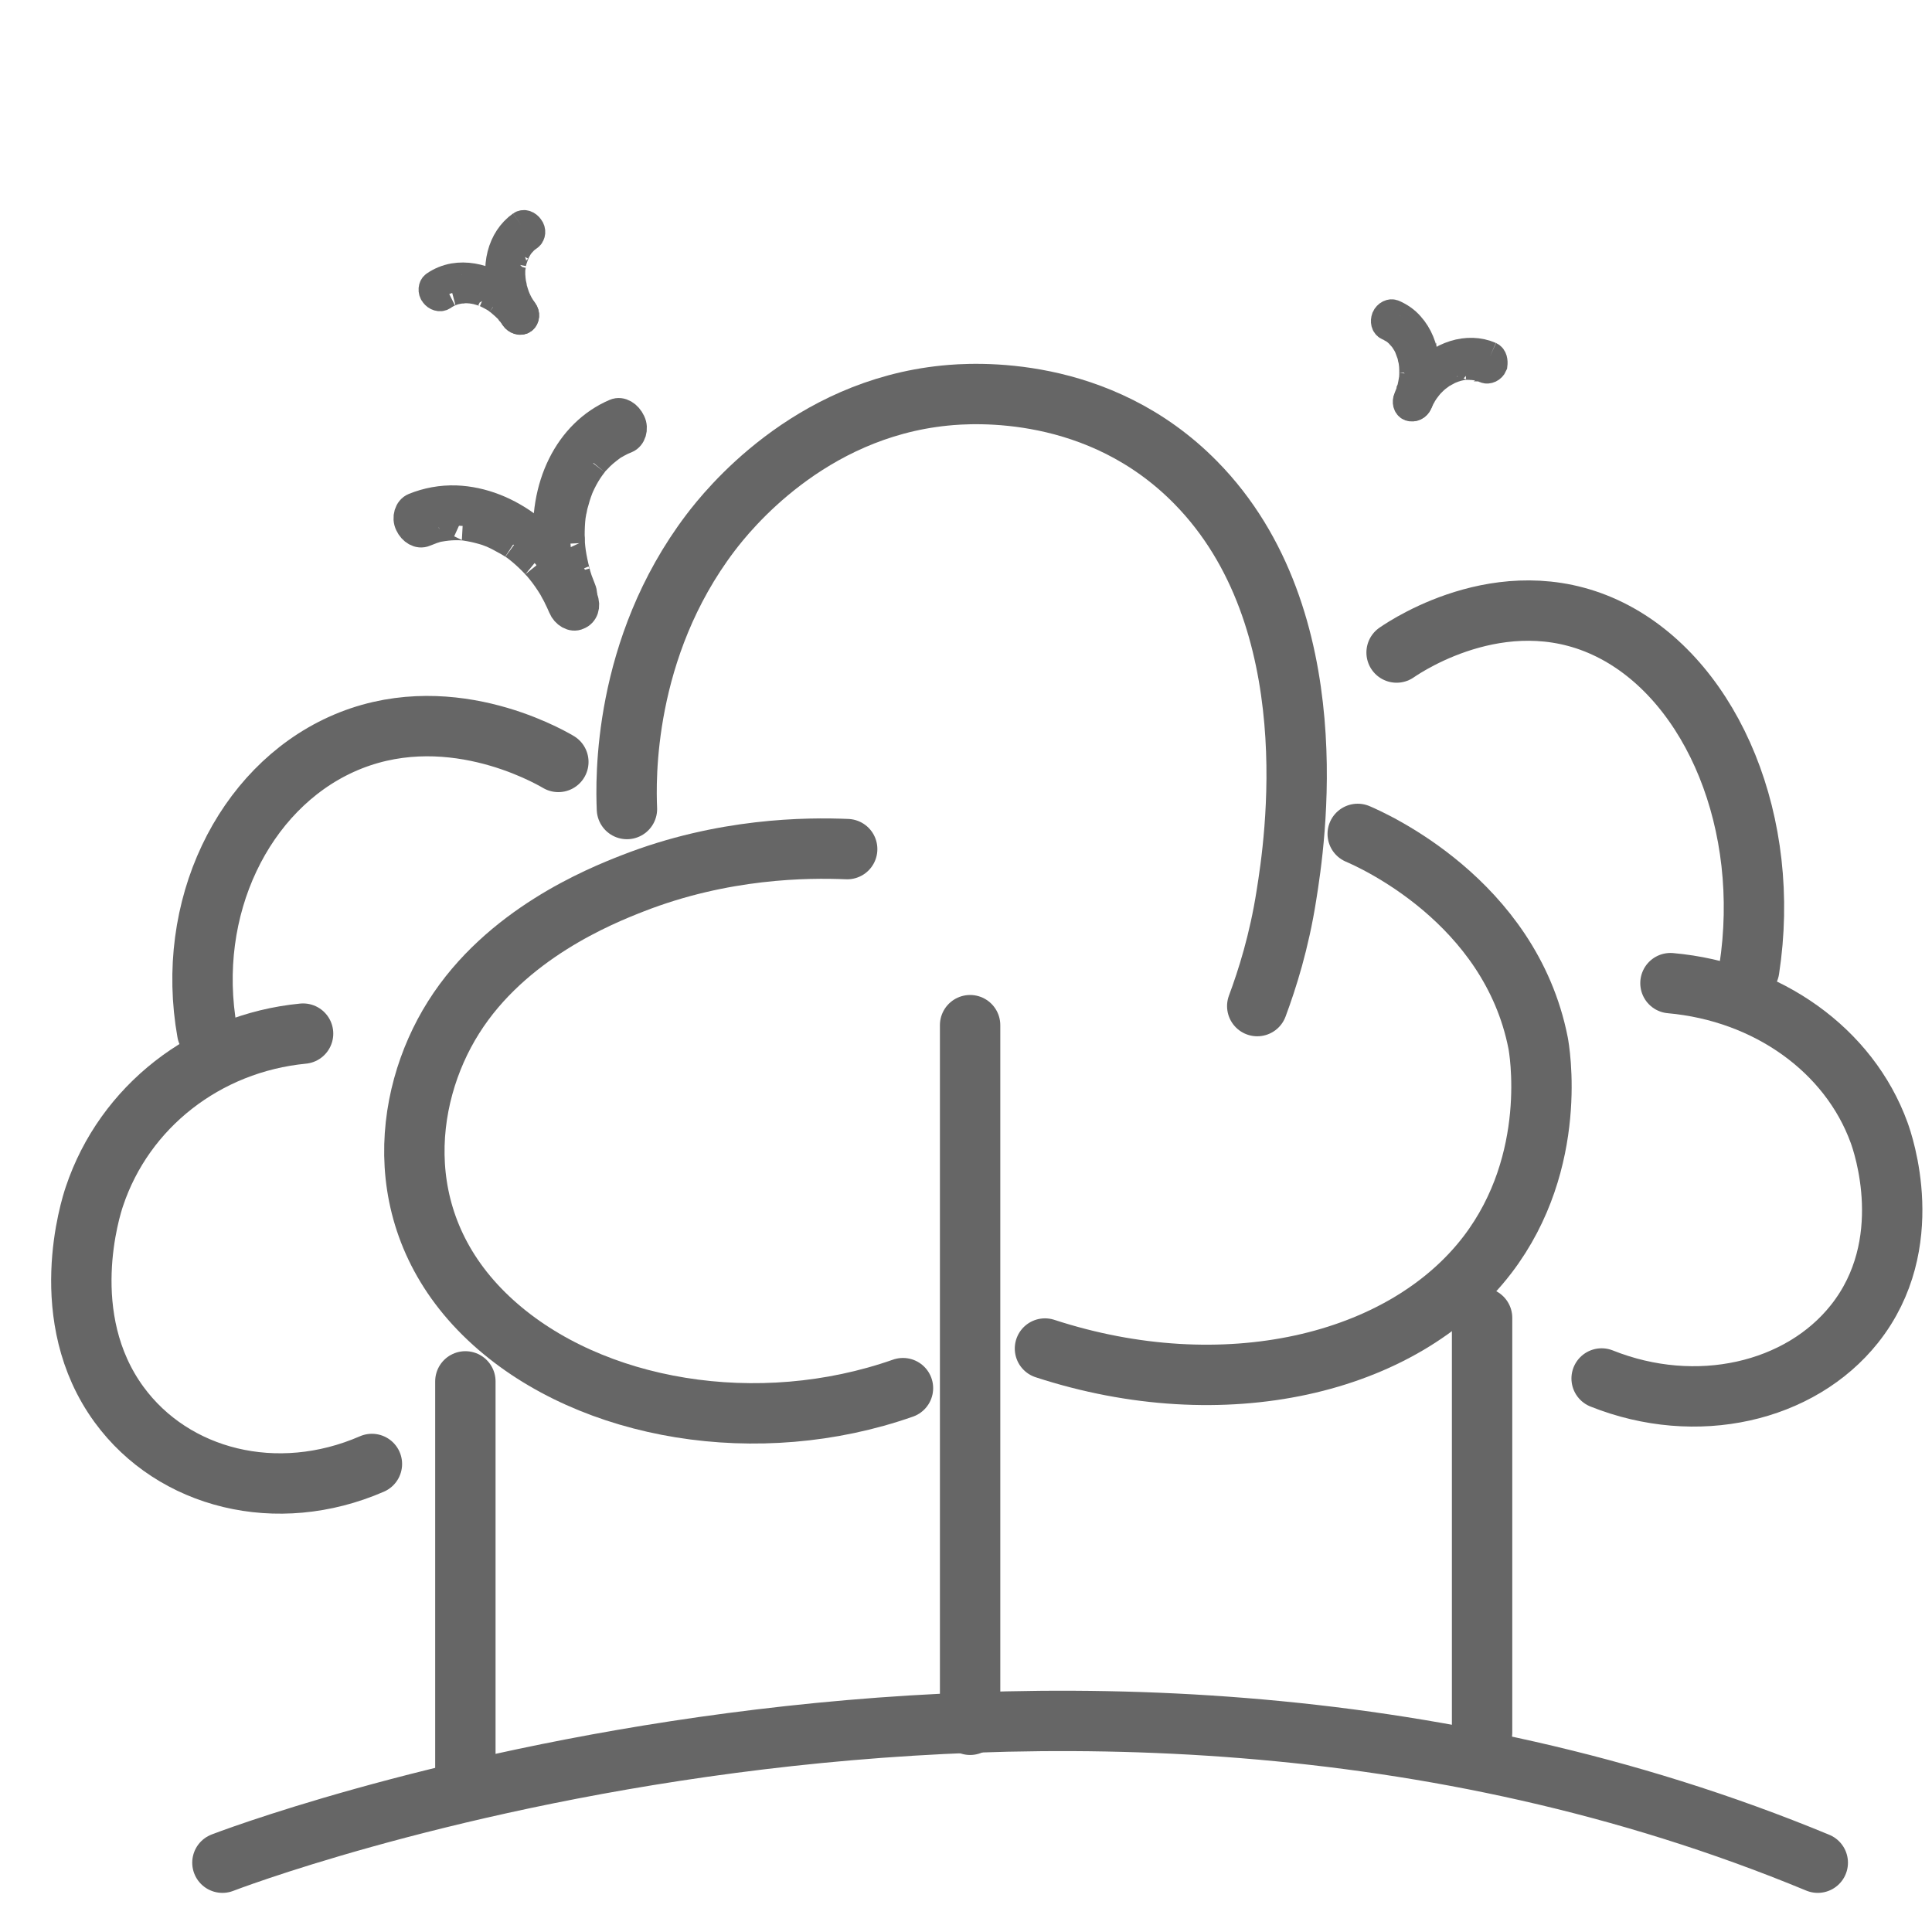
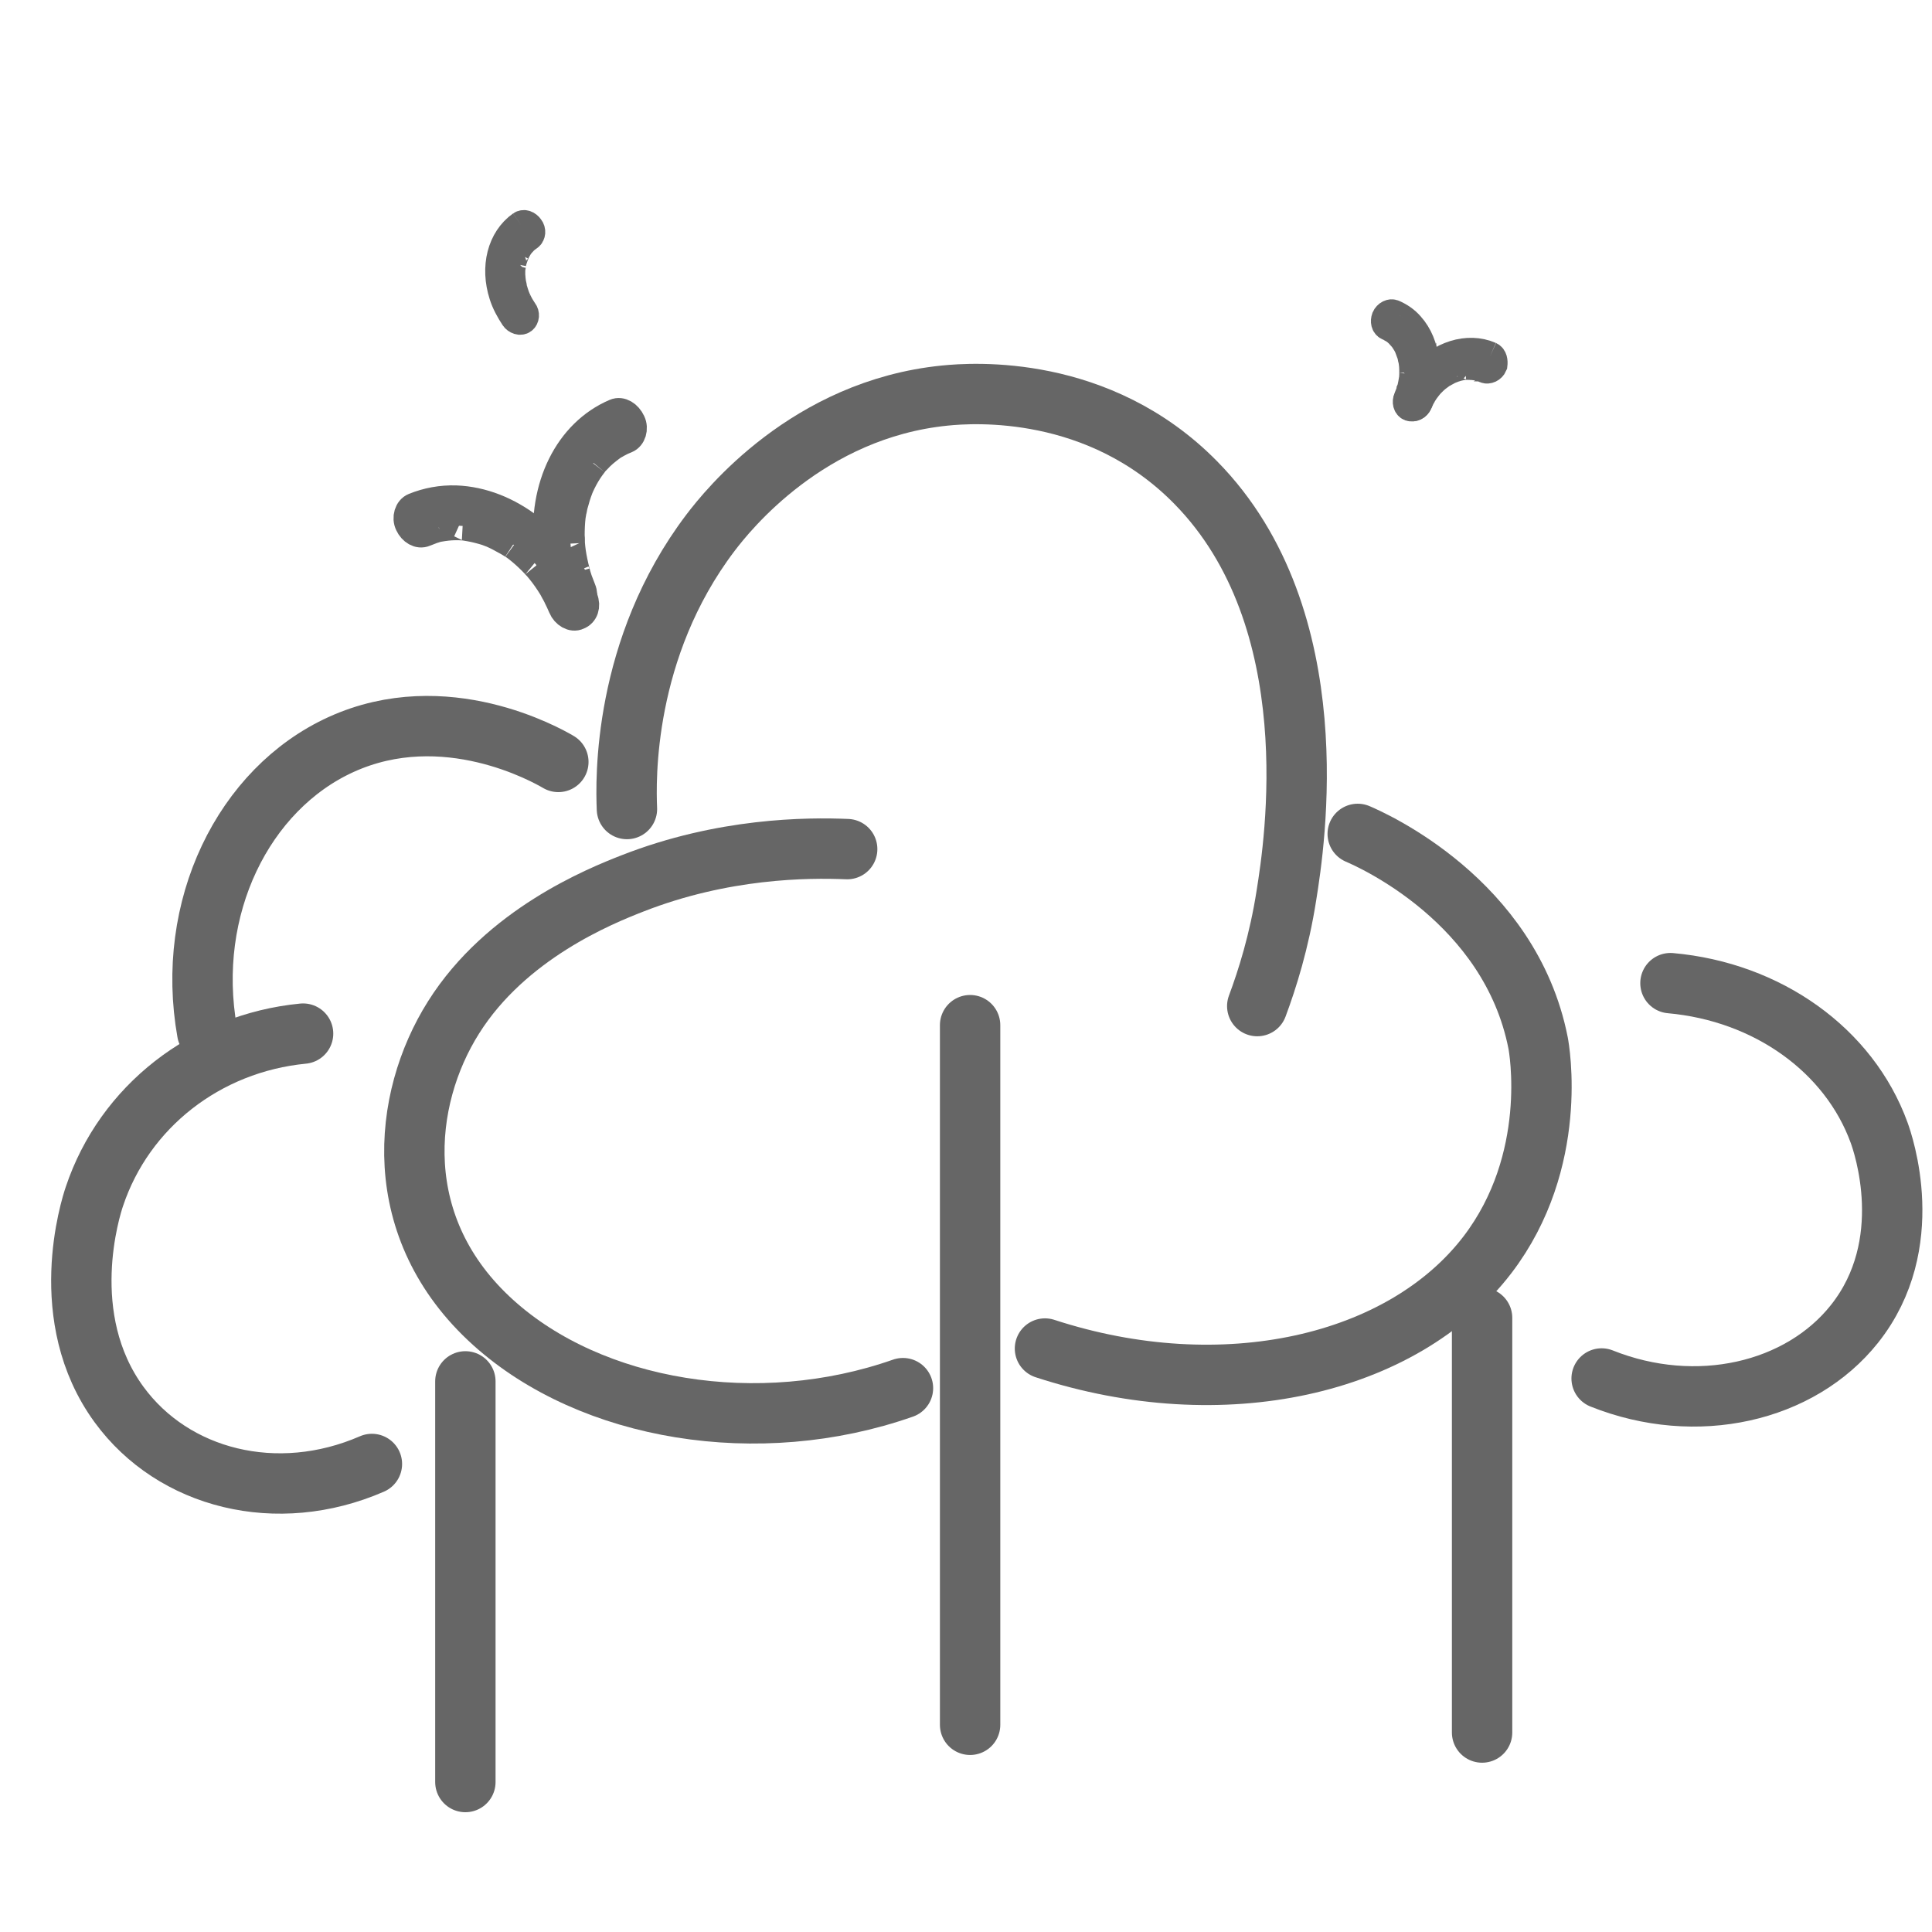
<svg xmlns="http://www.w3.org/2000/svg" version="1.1" id="图层_1" x="0px" y="0px" viewBox="0 0 800 800" style="enable-background:new 0 0 800 800;" xml:space="preserve">
  <style type="text/css">
	.st0{fill:none;stroke:#666666;stroke-width:18;stroke-linecap:round;stroke-linejoin:round;}
	.st1{fill:none;stroke:#666666;stroke-width:18;stroke-linecap:round;stroke-linejoin:round;stroke-dasharray:48.925,48.925;}
	.st2{fill:none;}
	.st3{fill:none;stroke:#666666;stroke-width:18;stroke-linecap:round;stroke-linejoin:round;stroke-dasharray:48.571,48.571;}
	.st4{fill:none;stroke:#666666;stroke-width:18;stroke-linecap:round;stroke-linejoin:round;stroke-dasharray:51.59,51.59;}
	.st5{fill:none;stroke:#666666;stroke-width:18;stroke-linecap:round;stroke-linejoin:round;stroke-dasharray:52.353,52.353;}
	.st6{fill:none;stroke:#666666;stroke-width:18;stroke-linecap:round;stroke-linejoin:round;stroke-dasharray:48.871,48.871;}
	.st7{fill:none;stroke:#666666;stroke-width:25;stroke-linecap:round;stroke-linejoin:round;stroke-miterlimit:10;}
	.st8{fill:none;stroke:#4E4E4E;stroke-width:25;stroke-linecap:round;stroke-linejoin:round;stroke-miterlimit:10;}
	.st9{fill:#FFFFFF;}
	.st10{fill:none;stroke:#666666;stroke-width:14;stroke-linecap:round;stroke-linejoin:round;stroke-miterlimit:10;}
	.st11{fill:#FDFDFE;}
	.st12{fill:none;stroke:#FFFFFF;stroke-width:25;stroke-linecap:round;stroke-linejoin:round;stroke-miterlimit:10;}
	.st13{fill:#666666;}
	.st14{fill:none;stroke:#666666;stroke-width:20;stroke-linecap:round;stroke-linejoin:round;stroke-miterlimit:10;}
	.st15{fill:none;stroke:#666666;stroke-width:20;stroke-miterlimit:10;}
	.st16{fill:#4D4D4D;}
	.st17{fill:none;stroke:#666666;stroke-width:25;stroke-linecap:round;stroke-miterlimit:10;}
	.st18{fill:none;stroke:#666666;stroke-width:18;stroke-linecap:round;stroke-miterlimit:10;}
	.st19{fill:none;stroke:#4E4E4E;stroke-width:25;stroke-miterlimit:10;}
	.st20{fill:none;stroke:#666666;stroke-width:25;stroke-miterlimit:10;}
	.st21{fill:none;stroke:#666666;stroke-width:16;stroke-linecap:round;stroke-linejoin:round;stroke-miterlimit:10;}
	.st22{clip-path:url(#SVGID_2_);fill:#666666;stroke:#666666;stroke-width:7;stroke-miterlimit:10;}
	.st23{clip-path:url(#SVGID_4_);fill:#666666;stroke:#666666;stroke-width:7;stroke-miterlimit:10;}
	
		.st24{clip-path:url(#SVGID_6_);fill:#666666;stroke:#666666;stroke-width:7;stroke-linecap:round;stroke-linejoin:round;stroke-miterlimit:10;}
	.st25{fill:#666666;stroke:#666666;stroke-width:7;stroke-miterlimit:10;}
	.st26{fill:#666666;stroke:#666666;stroke-width:20;stroke-miterlimit:10;}
	.st27{fill:#656666;}
	.st28{fill:#FFFFFF;stroke:#666666;stroke-width:25;stroke-linecap:round;stroke-linejoin:round;stroke-miterlimit:10;}
	.st29{fill:none;stroke:#666666;stroke-width:12;stroke-linecap:round;stroke-linejoin:round;stroke-miterlimit:10;}
	
		.st30{clip-path:url(#SVGID_8_);fill:none;stroke:#666666;stroke-width:25;stroke-linecap:round;stroke-linejoin:round;stroke-miterlimit:10;}
	
		.st31{clip-path:url(#SVGID_10_);fill:none;stroke:#666666;stroke-width:25;stroke-linecap:round;stroke-linejoin:round;stroke-miterlimit:10;}
	.st32{fill:none;stroke:#666666;stroke-width:25;stroke-linecap:round;stroke-linejoin:bevel;stroke-miterlimit:10;}
	.st33{fill:none;stroke:#666666;stroke-width:18;stroke-linecap:round;stroke-linejoin:round;stroke-miterlimit:10;}
	.st34{fill:#FFFFFF;stroke:#666666;stroke-width:18;stroke-linecap:round;stroke-linejoin:round;stroke-miterlimit:10;}
	.st35{fill:#FFFFFF;stroke:#666666;stroke-width:16;stroke-linecap:round;stroke-linejoin:round;stroke-miterlimit:10;}
	
		.st36{clip-path:url(#SVGID_12_);fill:none;stroke:#666666;stroke-width:25;stroke-linecap:round;stroke-linejoin:round;stroke-miterlimit:10;}
	
		.st37{clip-path:url(#SVGID_14_);fill:none;stroke:#666666;stroke-width:25;stroke-linecap:round;stroke-linejoin:round;stroke-miterlimit:10;}
	.st38{fill:#666666;stroke:#666666;stroke-width:25;stroke-linecap:round;stroke-linejoin:round;stroke-miterlimit:10;}
	
		.st39{fill:none;stroke:#666666;stroke-width:18;stroke-linecap:round;stroke-linejoin:round;stroke-miterlimit:10;stroke-dasharray:50;}
	.st40{fill:none;stroke:#666666;stroke-width:35;stroke-linecap:round;stroke-linejoin:round;stroke-miterlimit:10;}
	.st41{fill:#666666;stroke:#666666;stroke-width:12;stroke-miterlimit:10;}
</style>
  <path class="st41" d="M254.8,171.1c-19.3,8.2-30.3,30.5-27.7,55.7c0.7,7,2.6,14.1,5.4,20.8c1.1,2.7,4.1,4.5,6.3,3.4  c2.2-1.1,3.2-4,2-6.9c-0.5-1.3-1-2.6-1.5-3.9c-0.2-0.6-0.4-1.3-0.6-1.9c-0.1-0.3-0.2-0.6-0.3-1c0.4,1.2-0.1-0.4-0.1-0.5  c-0.7-2.7-1.3-5.5-1.7-8.2c-0.2-1.3-0.3-2.6-0.4-3.8c0-0.2-0.1-1,0,0c0-0.3,0-0.6,0-0.9c0-0.7,0-1.4-0.1-2.1c0-2.7,0.1-5.3,0.4-7.9  c0.1-0.6,0.2-1.2,0.3-1.8c0.1-0.8-0.1,0.8,0,0c0.1-0.3,0.1-0.6,0.2-0.9c0.2-1.2,0.5-2.5,0.9-3.7c0.3-1.2,0.7-2.4,1.1-3.6  c0.2-0.5,0.4-1.1,0.6-1.6c0.1-0.2,0.8-2,0.4-1c1-2.2,2.1-4.3,3.4-6.3c0.6-0.9,1.2-1.8,1.9-2.7c0.1-0.2,1.1-1.4,0.5-0.7  c0.4-0.5,0.9-1,1.4-1.5c1.7-1.9,3.7-3.5,5.7-5c0.3-0.2,0.6-0.4,0.8-0.6c0.1-0.1,1-0.7,0.5-0.3c-0.5,0.3,0.2-0.1,0.4-0.2  c0.3-0.2,0.6-0.3,0.9-0.5c1.2-0.7,2.5-1.3,3.8-1.8c2.2-0.9,3.3-4.2,2-6.9C259.9,171.8,257.1,170.1,254.8,171.1" />
  <path class="st41" d="M241.6,248c-10.1-23.9-31.2-40.2-52.8-41c-6-0.2-11.9,0.9-17.3,3.1c-2.2,0.9-3.3,4.2-2,6.9  c1.3,2.8,4,4.4,6.3,3.4c1-0.4,2.1-0.8,3.1-1.2c0.5-0.2,1.1-0.3,1.6-0.5c0.3-0.1,0.5-0.1,0.8-0.2c-1,0.2,0.3-0.1,0.4-0.1  c2.3-0.4,4.6-0.7,6.9-0.7c1.1,0,2.2,0,3.3,0.1c0.2,0,0.9,0.1,0,0c0.3,0,0.5,0.1,0.8,0.1c0.6,0.1,1.2,0.2,1.8,0.3  c2.3,0.4,4.6,1,6.9,1.7c0.5,0.2,1.1,0.4,1.6,0.6c0.7,0.3-0.7-0.3,0,0c0.3,0.1,0.5,0.2,0.8,0.3c1.1,0.5,2.2,1,3.3,1.6  c1.1,0.6,2.2,1.2,3.3,1.8c0.5,0.3,1,0.6,1.5,0.9c0.2,0.1,1.8,1.2,1,0.6c2.1,1.5,4.1,3.2,6,5c0.9,0.9,1.8,1.7,2.7,2.7  c0.2,0.2,1.4,1.6,0.7,0.7c0.5,0.6,1,1.2,1.5,1.8c1.9,2.3,3.6,4.8,5.2,7.4c0.2,0.4,0.4,0.7,0.6,1.1c0.1,0.1,0.7,1.3,0.4,0.7  c-0.3-0.6,0.2,0.3,0.2,0.5c0.2,0.4,0.4,0.8,0.6,1.1c0.8,1.5,1.5,3.1,2.2,4.7c1.1,2.7,4.1,4.5,6.3,3.4  C241.8,253.9,242.8,250.9,241.6,248" />
  <path class="st41" d="M215.9,93.3c-8.2,5.8-11.1,17.3-7.4,28.8c1,3.2,2.7,6.3,4.6,9.2c0.8,1.2,2.4,1.7,3.3,1  c0.9-0.7,1.1-2.2,0.2-3.4c-0.4-0.5-0.7-1.1-1.1-1.7c-0.2-0.3-0.3-0.6-0.5-0.8c-0.1-0.1-0.2-0.3-0.2-0.4c0.3,0.5-0.1-0.2-0.1-0.2  c-0.6-1.2-1.2-2.4-1.6-3.7c-0.2-0.6-0.4-1.2-0.6-1.8c0-0.1-0.1-0.5,0,0c0-0.1-0.1-0.3-0.1-0.4c-0.1-0.3-0.2-0.7-0.2-1  c-0.3-1.2-0.5-2.5-0.6-3.7c0-0.3,0-0.6-0.1-0.9c0-0.4,0,0.4,0,0c0-0.1,0-0.3,0-0.4c0-0.6,0-1.2,0-1.8c0-0.6,0.1-1.2,0.2-1.8  c0-0.3,0.1-0.5,0.1-0.8c0-0.1,0.2-1,0.1-0.5c0.2-1.1,0.6-2.2,1-3.3c0.2-0.5,0.4-1,0.6-1.5c0-0.1,0.4-0.8,0.2-0.4  c0.2-0.3,0.3-0.6,0.5-0.9c0.6-1.1,1.3-2,2.2-2.9c0.1-0.1,0.2-0.2,0.3-0.4c0,0,0.4-0.4,0.2-0.2c-0.2,0.2,0.1-0.1,0.1-0.1  c0.1-0.1,0.2-0.2,0.4-0.3c0.5-0.4,1-0.8,1.6-1.2c0.9-0.7,1.1-2.3,0.2-3.4C218.3,93.1,216.9,92.6,215.9,93.3" />
-   <path class="st41" d="M216.7,128.9c-7.1-10.1-18.7-15.6-28.8-13.9c-2.8,0.5-5.5,1.6-7.8,3.2c-0.9,0.6-1.1,2.3-0.2,3.4  c0.9,1.2,2.3,1.6,3.3,1c0.4-0.3,0.9-0.6,1.4-0.9c0.2-0.1,0.5-0.3,0.7-0.4c0.1-0.1,0.2-0.1,0.4-0.2c-0.4,0.2,0.1-0.1,0.2-0.1  c1-0.4,2.1-0.8,3.2-1c0.5-0.1,1-0.2,1.5-0.3c0.1,0,0.4,0,0,0c0.1,0,0.3,0,0.4,0c0.3,0,0.6,0,0.9-0.1c1.1-0.1,2.3,0,3.4,0.1  c0.3,0,0.5,0.1,0.8,0.1c0.4,0.1-0.3-0.1,0,0c0.1,0,0.3,0,0.4,0.1c0.6,0.1,1.1,0.2,1.7,0.4c0.6,0.2,1.1,0.3,1.7,0.5  c0.3,0.1,0.5,0.2,0.8,0.3c0.1,0,1,0.4,0.5,0.2c1.1,0.5,2.2,1.1,3.3,1.7c0.5,0.3,1,0.6,1.5,1c0.1,0.1,0.8,0.6,0.4,0.3  c0.3,0.2,0.6,0.5,0.9,0.7c1.1,0.9,2.2,1.9,3.2,2.9c0.1,0.1,0.3,0.3,0.4,0.4c0,0,0.5,0.5,0.2,0.3c-0.2-0.3,0.1,0.1,0.2,0.2  c0.1,0.2,0.3,0.3,0.4,0.5c0.5,0.6,1,1.3,1.5,2c0.8,1.1,2.4,1.7,3.3,1C217.4,131.6,217.6,130.1,216.7,128.9" />
  <path class="st41" d="M617,147.5c-9.2-4-20.6-0.4-28.4,8.8c-2.2,2.6-4,5.6-5.4,8.7c-0.6,1.3-0.2,2.9,0.9,3.3  c1.1,0.4,2.5-0.2,3.1-1.6c0.3-0.6,0.5-1.2,0.8-1.8c0.1-0.3,0.3-0.6,0.5-0.9c0.1-0.1,0.2-0.3,0.2-0.4c-0.3,0.5,0.1-0.2,0.1-0.2  c0.7-1.2,1.5-2.3,2.3-3.3c0.4-0.5,0.8-1,1.2-1.4c0.1-0.1,0.3-0.4,0,0c0.1-0.1,0.2-0.2,0.3-0.3c0.2-0.2,0.5-0.5,0.7-0.7  c0.9-0.9,1.9-1.7,2.9-2.4c0.2-0.2,0.5-0.3,0.7-0.5c0.3-0.2-0.3,0.2,0,0c0.1-0.1,0.2-0.2,0.4-0.2c0.5-0.3,1-0.6,1.6-0.9  c0.5-0.3,1.1-0.6,1.6-0.8c0.3-0.1,0.5-0.2,0.8-0.3c0.1,0,0.9-0.4,0.5-0.2c1.1-0.4,2.2-0.7,3.3-0.9c0.5-0.1,1-0.2,1.6-0.2  c0.1,0,0.9-0.1,0.4,0c0.3,0,0.7,0,1,0c1.2,0,2.4,0.1,3.6,0.3c0.2,0,0.3,0.1,0.5,0.1c0.1,0,0.6,0.1,0.3,0.1c-0.3-0.1,0.1,0,0.2,0.1  c0.2,0,0.3,0.1,0.5,0.1c0.6,0.2,1.3,0.4,1.9,0.7c1,0.4,2.5-0.2,3.1-1.6C618.4,149.5,618.1,148,617,147.5" />
  <path class="st41" d="M587.1,166.8c4.9-11.4,3.6-24.1-3.3-31.8c-1.9-2.2-4.3-3.8-6.8-4.9c-1-0.5-2.5,0.2-3.1,1.6  c-0.5,1.4-0.2,2.8,0.9,3.3c0.5,0.2,1,0.4,1.4,0.7c0.2,0.1,0.5,0.3,0.7,0.4c0.1,0.1,0.2,0.1,0.3,0.2c-0.4-0.3,0.1,0.1,0.2,0.1  c0.9,0.6,1.8,1.4,2.5,2.2c0.4,0.4,0.7,0.8,1.1,1.2c0.1,0.1,0.3,0.3,0,0c0.1,0.1,0.2,0.2,0.2,0.3c0.2,0.2,0.4,0.5,0.5,0.7  c0.6,0.9,1.2,1.9,1.7,3c0.1,0.2,0.2,0.5,0.3,0.7c0.1,0.3-0.1-0.3,0,0c0,0.1,0.1,0.3,0.1,0.4c0.2,0.5,0.4,1.1,0.6,1.7  c0.2,0.6,0.3,1.1,0.4,1.7c0.1,0.3,0.1,0.6,0.2,0.8c0,0.1,0.2,1,0.1,0.5c0.2,1.2,0.3,2.5,0.3,3.7c0,0.6,0,1.2,0,1.8  c0,0.1-0.1,1,0,0.5c0,0.4-0.1,0.8-0.1,1.1c-0.2,1.4-0.5,2.9-0.8,4.3c-0.1,0.2-0.1,0.4-0.2,0.6c0,0.1-0.2,0.7-0.1,0.4  c0.1-0.3-0.1,0.2-0.1,0.2c-0.1,0.2-0.1,0.4-0.2,0.6c-0.3,0.8-0.6,1.5-0.9,2.3c-0.6,1.3-0.2,2.9,0.9,3.3  C585.1,168.8,586.5,168.2,587.1,166.8" />
  <line class="st7" x1="401.7" y1="424.5" x2="401.7" y2="714.2" />
  <path class="st7" d="M373.9,574.8c-59.8,21-129,9.5-169.6-27.1c-43.4-39.1-37.9-92.5-16.5-126.4c21.7-34.5,60.5-50.2,74.1-55.5  c37.5-14.7,72.3-14.9,88.9-14.2" />
  <path class="st7" d="M259.6,335c-0.5-11.8-1.8-66.4,34.6-114.4c7-9.2,40.3-51.1,97-56.8c11.7-1.2,63.8-4.8,103.9,36  c55.6,56.5,40.9,150.1,37.6,170.8c-3,19.3-8,35-12.1,46" />
  <path class="st7" d="M432.7,558.4c73.8,24.1,148.1,7,183.2-38.8c29.8-39,21.4-85.6,21-87.7c-11.6-59-69.1-84.2-74.7-86.6" />
-   <path class="st7" d="M578.3,270.2c4.8-3.3,47.2-31.4,90.4-8.4c40.6,21.6,64.9,79.3,55.6,139.7" />
  <path class="st7" d="M663.2,570.8c39.3,15.7,82.2,5.7,104.7-22.6c26.3-33.1,11.8-74.8,10.2-79.2c-12.4-34.1-46.1-58.3-86.4-61.9" />
  <line class="st7" x1="613.7" y1="545.7" x2="613.7" y2="717.4" />
  <path class="st7" d="M231.2,315.5c-4.8-2.8-47-26.8-90-7.2c-40.4,18.4-64.6,67.6-55.4,119.1" />
  <path class="st7" d="M154,606.2c-39.3,17.1-82.2,6.2-104.7-24.6c-26.3-36-11.8-81.5-10.2-86.2c12.4-37.1,46.1-63.5,86.4-67.4" />
  <line class="st7" x1="192.7" y1="572" x2="192.7" y2="737.9" />
-   <path class="st7" d="M92.1,771.3c0,0,341.7-132.1,660.6,0" />
</svg>